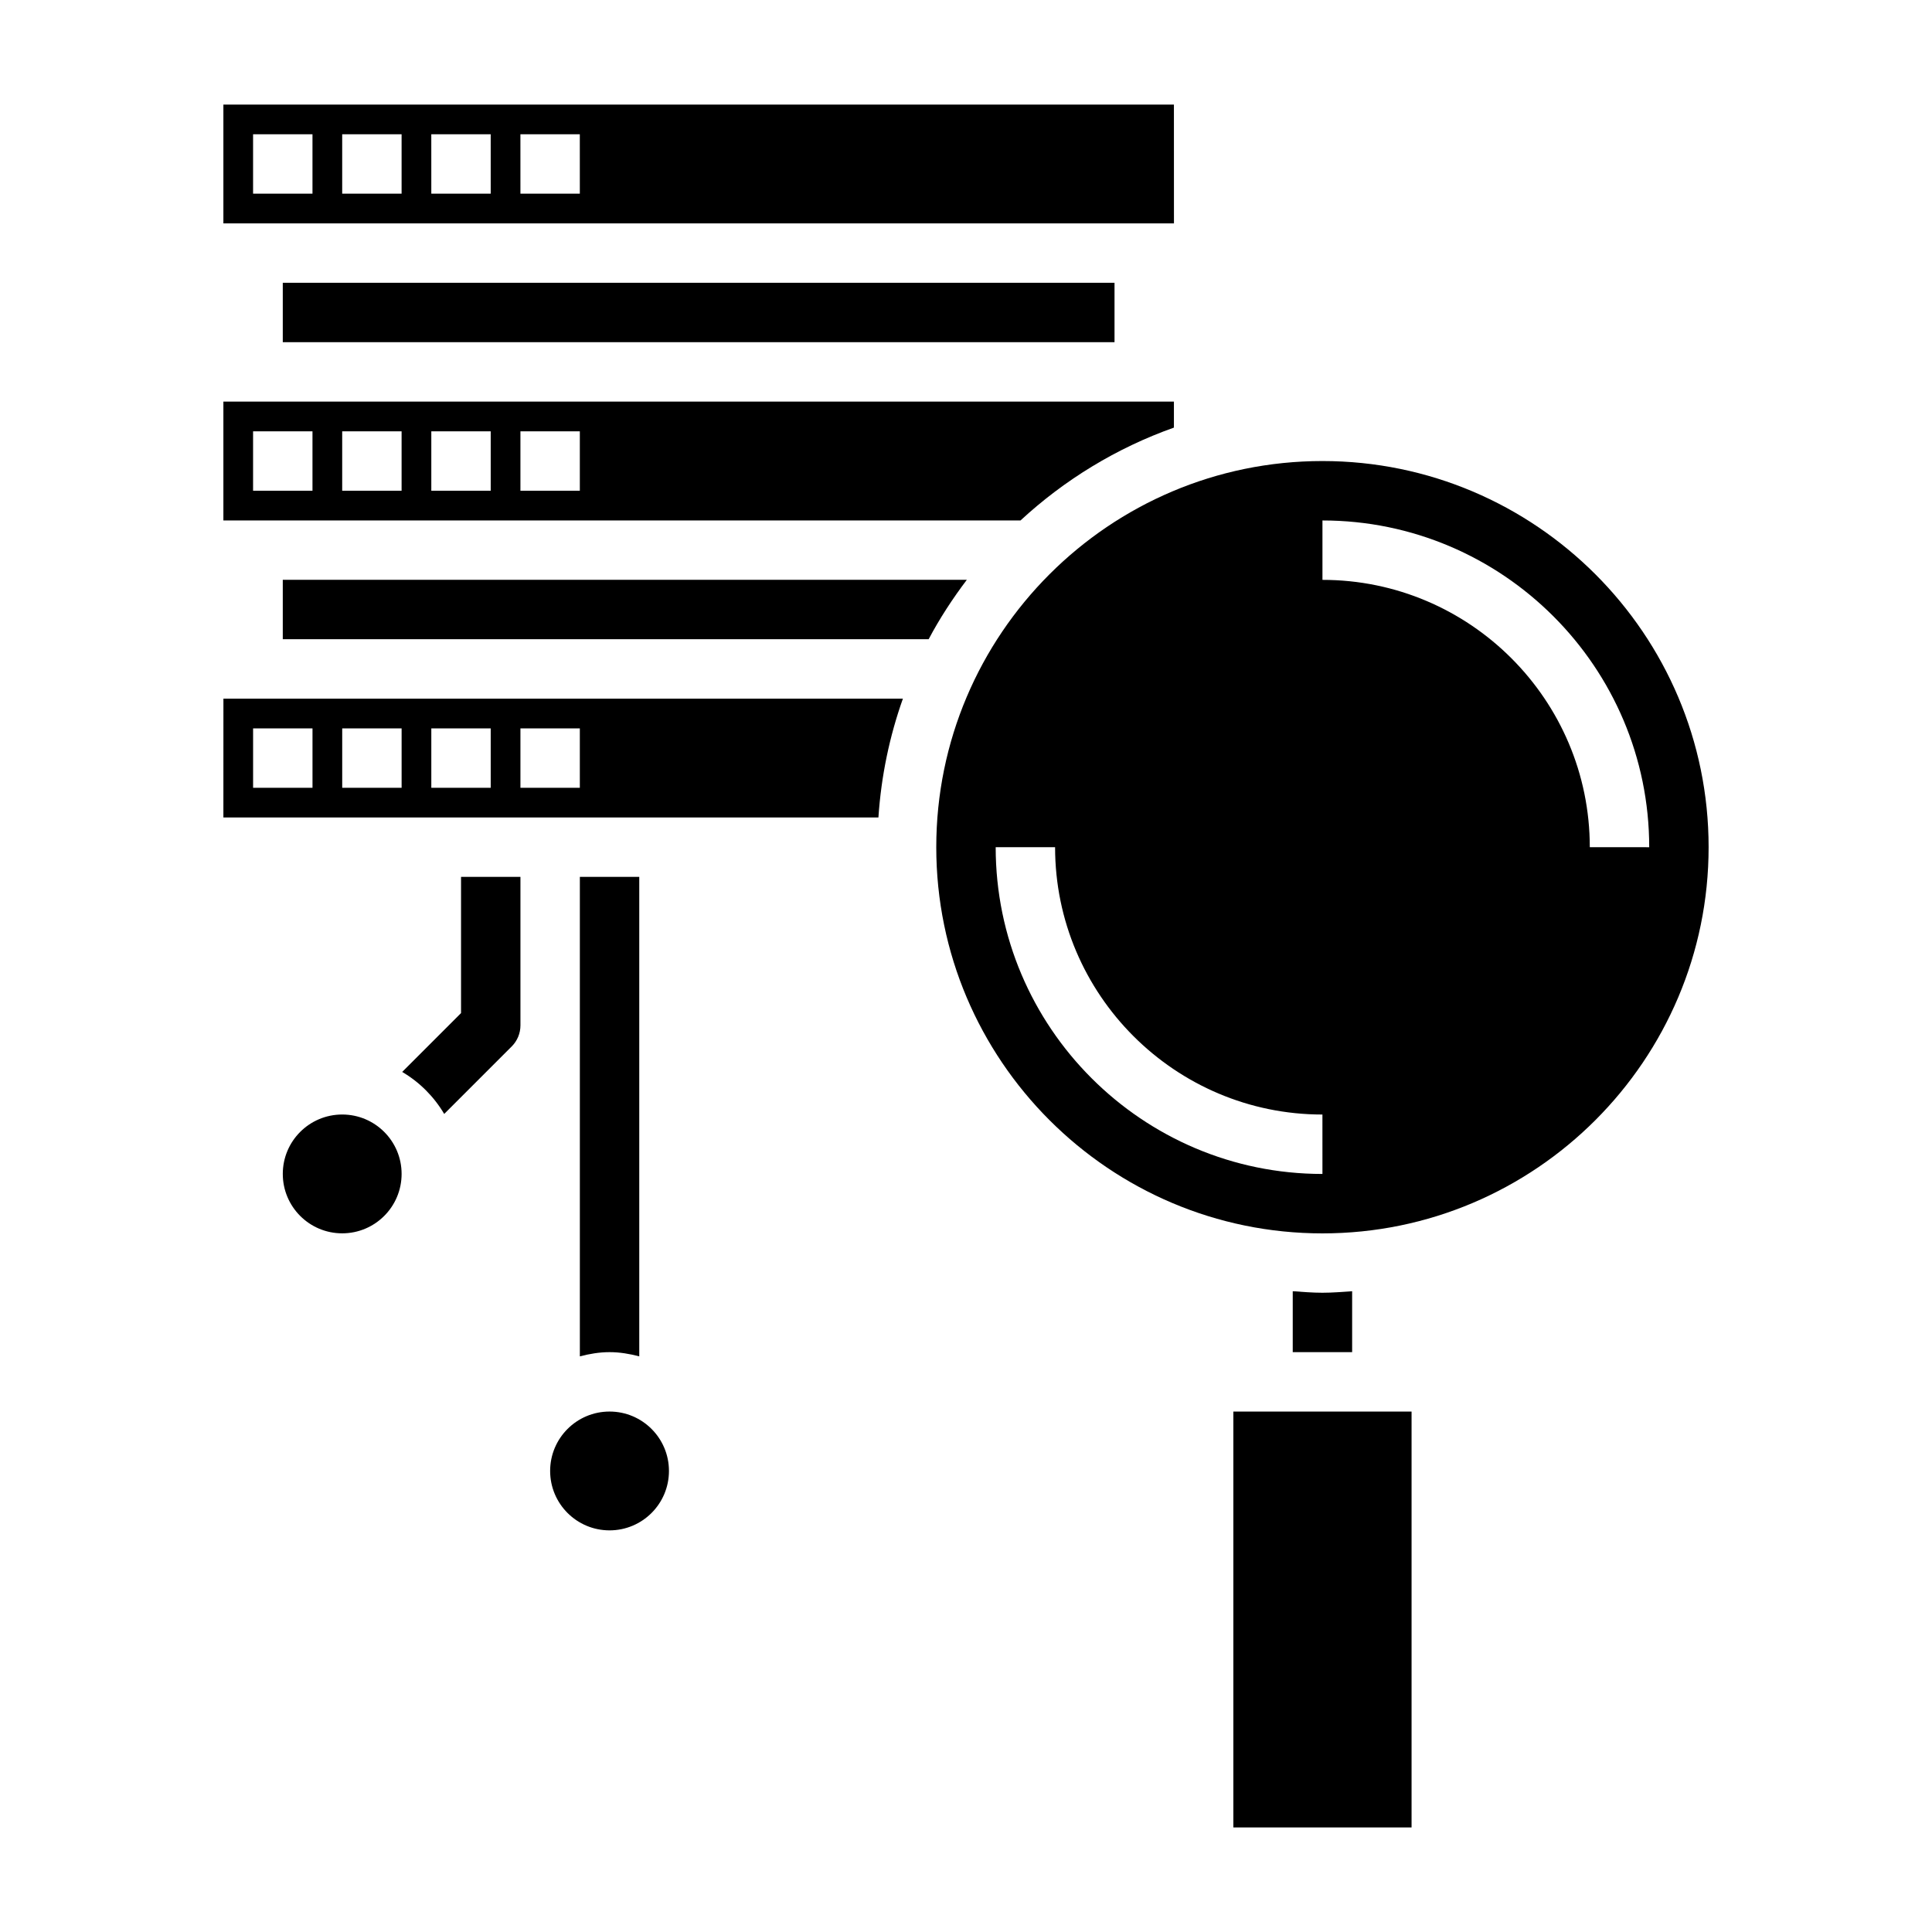
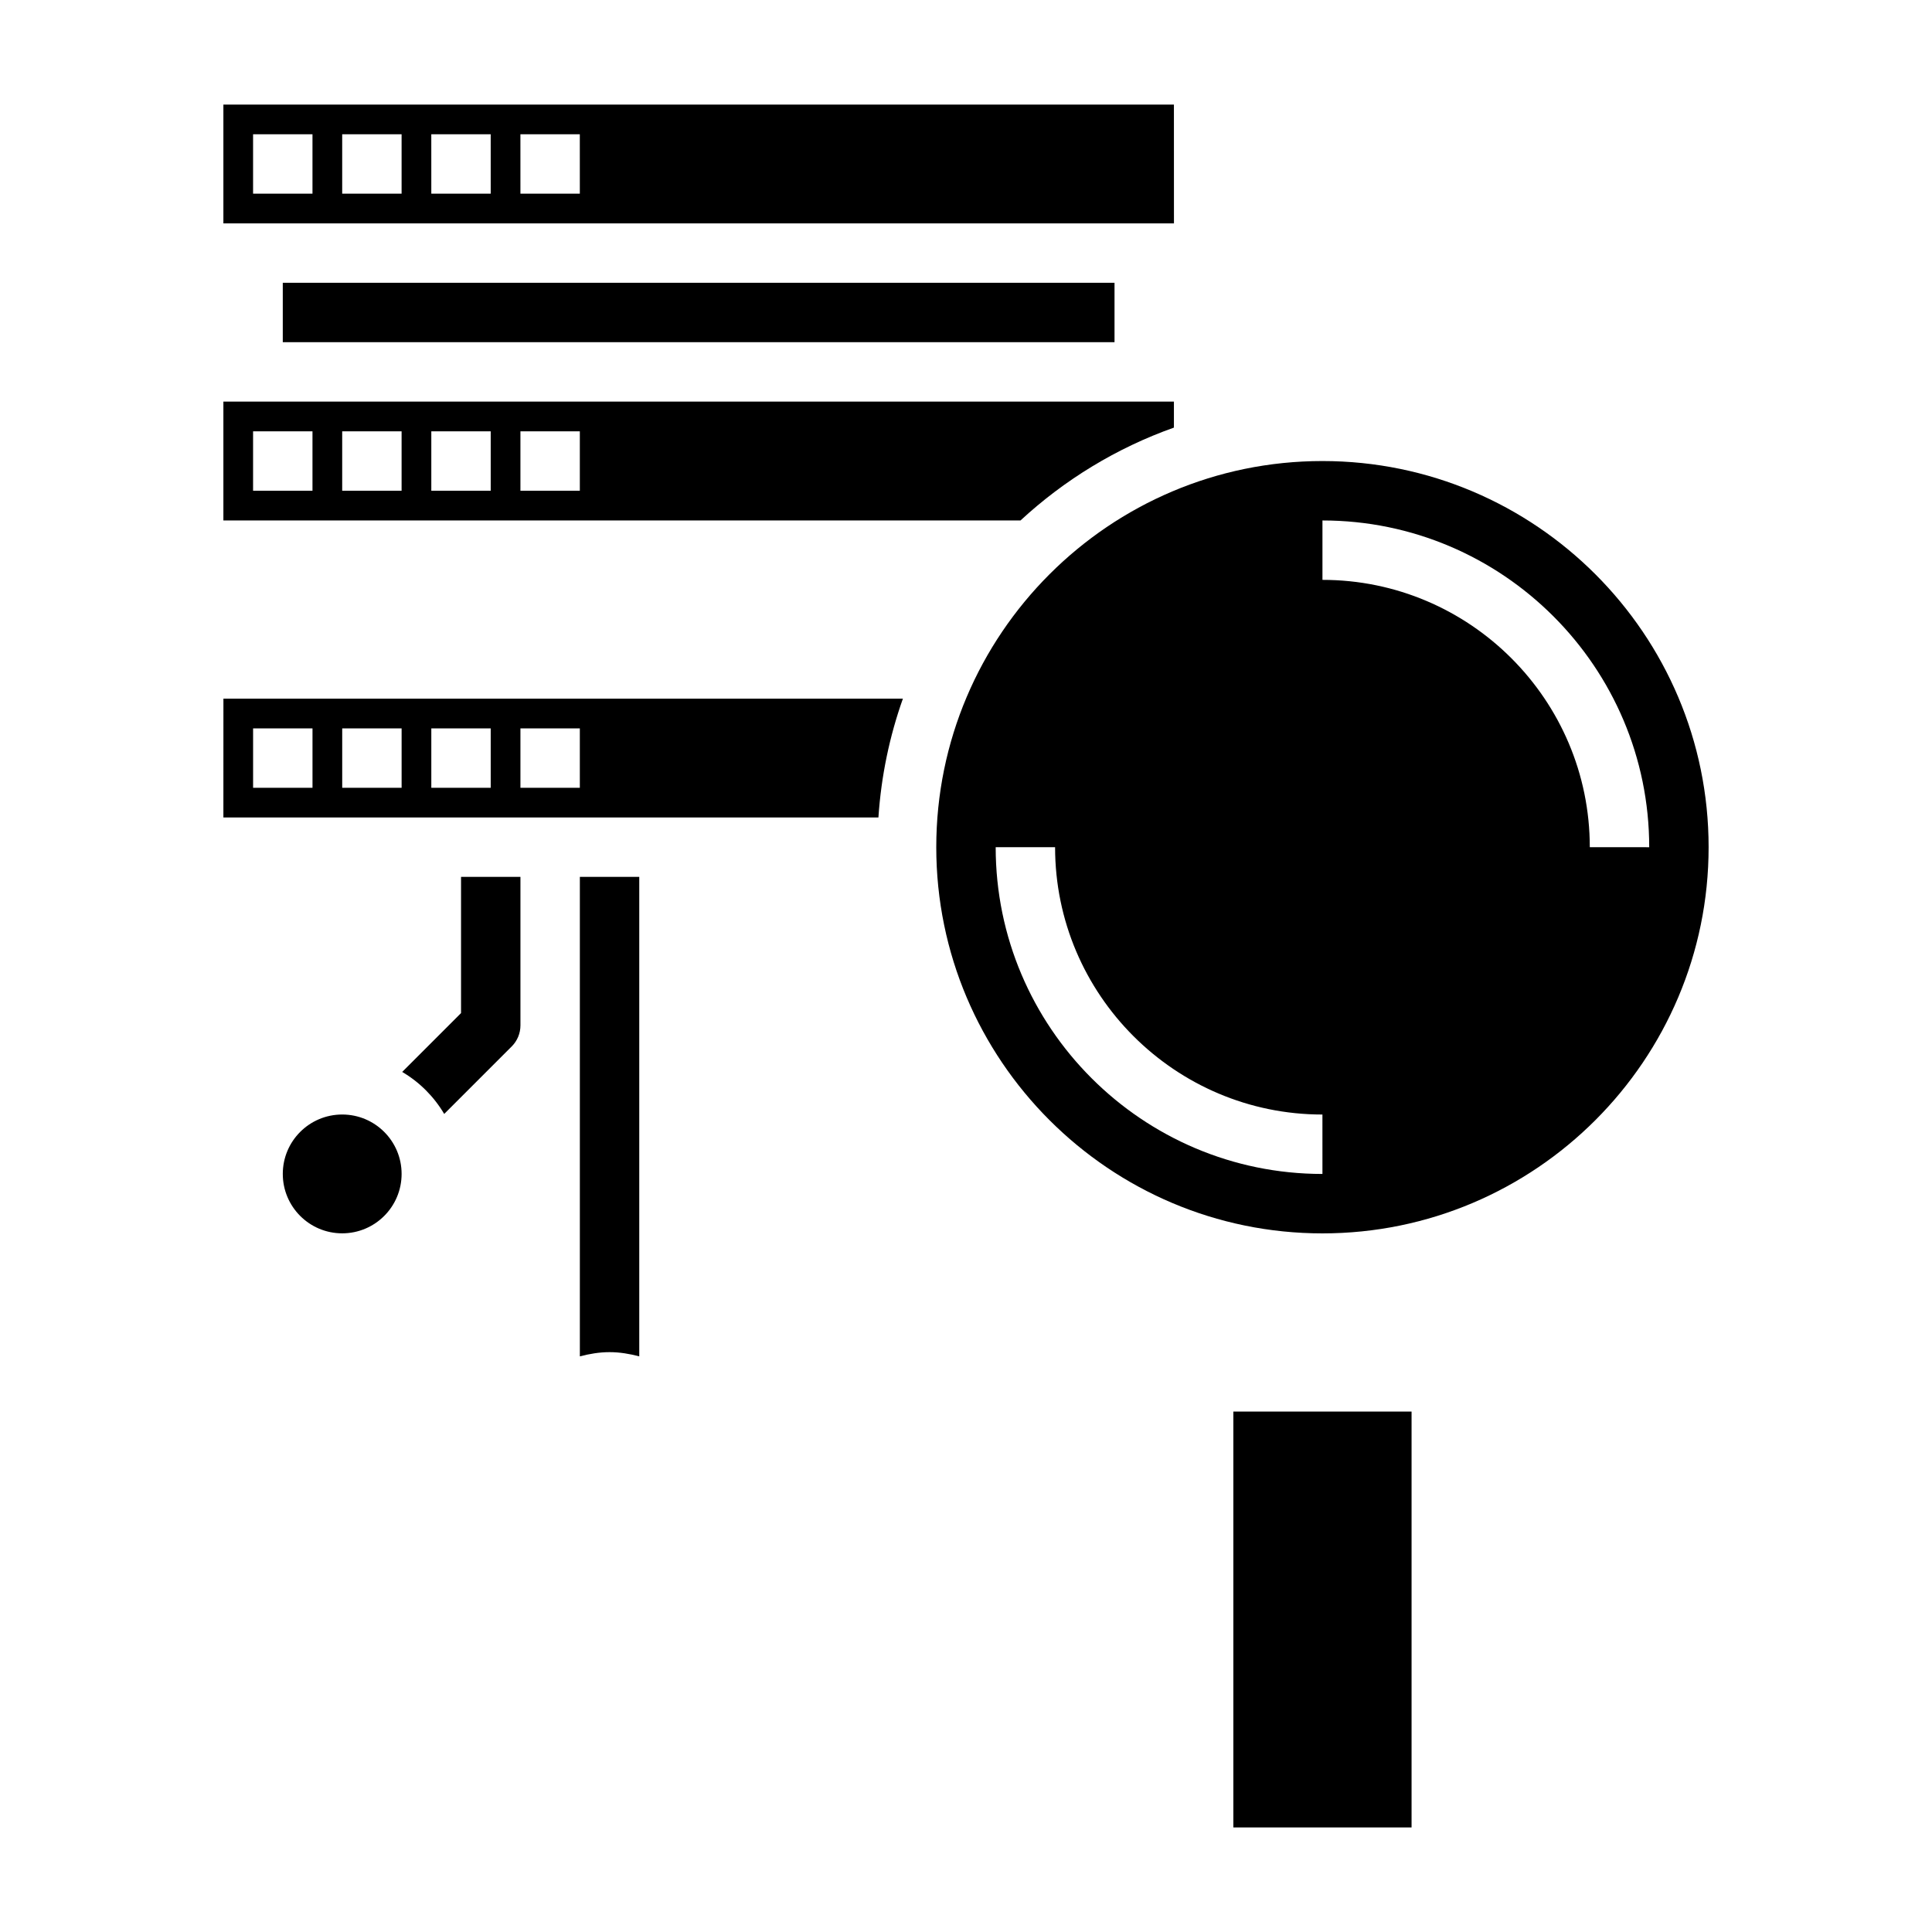
<svg xmlns="http://www.w3.org/2000/svg" fill="#000000" width="800px" height="800px" version="1.1" viewBox="144 144 512 512">
  <g>
-     <path d="m218.94 297.66v15.742h171.16c2.938-5.543 6.359-10.77 10.117-15.742z" />
    <path d="m203.2 360.64h173.59c0.73-10.98 2.953-21.531 6.488-31.488h-180.07zm78.719-23.613h15.742v15.742h-15.742zm-23.617 0h15.742v15.742h-15.742zm-23.613 0h15.742v15.742h-15.742zm-23.617 0h15.742v15.742h-15.742z" />
    <path d="m455.1 257.32v-6.887h-251.9v31.488h211.25c11.641-10.762 25.418-19.191 40.648-24.602zm-228.29 16.73h-15.742v-15.742h15.742zm23.617 0h-15.742v-15.742h15.742zm23.617 0h-15.742v-15.742h15.742zm23.617 0h-15.742v-15.742h15.742z" />
    <path d="m455.1 171.71h-251.9v31.488h251.91zm-228.29 23.613h-15.742v-15.742h15.742zm23.617 0h-15.742v-15.742h15.742zm23.617 0h-15.742l-0.004-15.742h15.742zm23.617 0h-15.742l-0.004-15.742h15.742z" />
    <path d="m218.94 218.94h220.42v15.742h-220.42z" />
    <path d="m470.85 518.08h47.23v110.21h-47.23z" />
-     <path d="m494.46 486.59c-2.66 0-5.258-0.227-7.871-0.402v16.148h15.742v-16.145c-2.609 0.172-5.207 0.398-7.871 0.398z" />
    <path d="m494.46 266.18c-56.426 0-102.34 45.91-102.34 102.34s45.91 102.34 102.34 102.34c56.426 0 102.34-45.91 102.34-102.34 0.004-56.43-45.906-102.34-102.34-102.34zm0 188.93c-47.742 0-86.594-38.848-86.594-86.594h15.742c0 39.07 31.781 70.848 70.848 70.848zm70.852-86.59c0-39.07-31.781-70.848-70.848-70.848v-15.742c47.742 0 86.594 38.848 86.594 86.594z" />
    <path d="m250.43 455.1c0 8.695-7.047 15.746-15.742 15.746s-15.746-7.051-15.746-15.746c0-8.695 7.051-15.742 15.746-15.742s15.742 7.047 15.742 15.742" />
-     <path d="m321.28 533.82c0 8.695-7.047 15.742-15.742 15.742-8.695 0-15.746-7.047-15.746-15.742 0-8.695 7.051-15.746 15.746-15.746 8.695 0 15.742 7.051 15.742 15.746" />
    <path d="m266.18 412.48-15.594 15.594c4.606 2.715 8.414 6.535 11.133 11.133l17.902-17.902c1.473-1.473 2.301-3.473 2.301-5.566v-39.359h-15.742z" />
    <path d="m313.41 503.45v-127.07h-15.742v127.07c2.531-0.66 5.137-1.117 7.871-1.117 2.731 0 5.336 0.457 7.871 1.117z" />
  </g>
</svg>